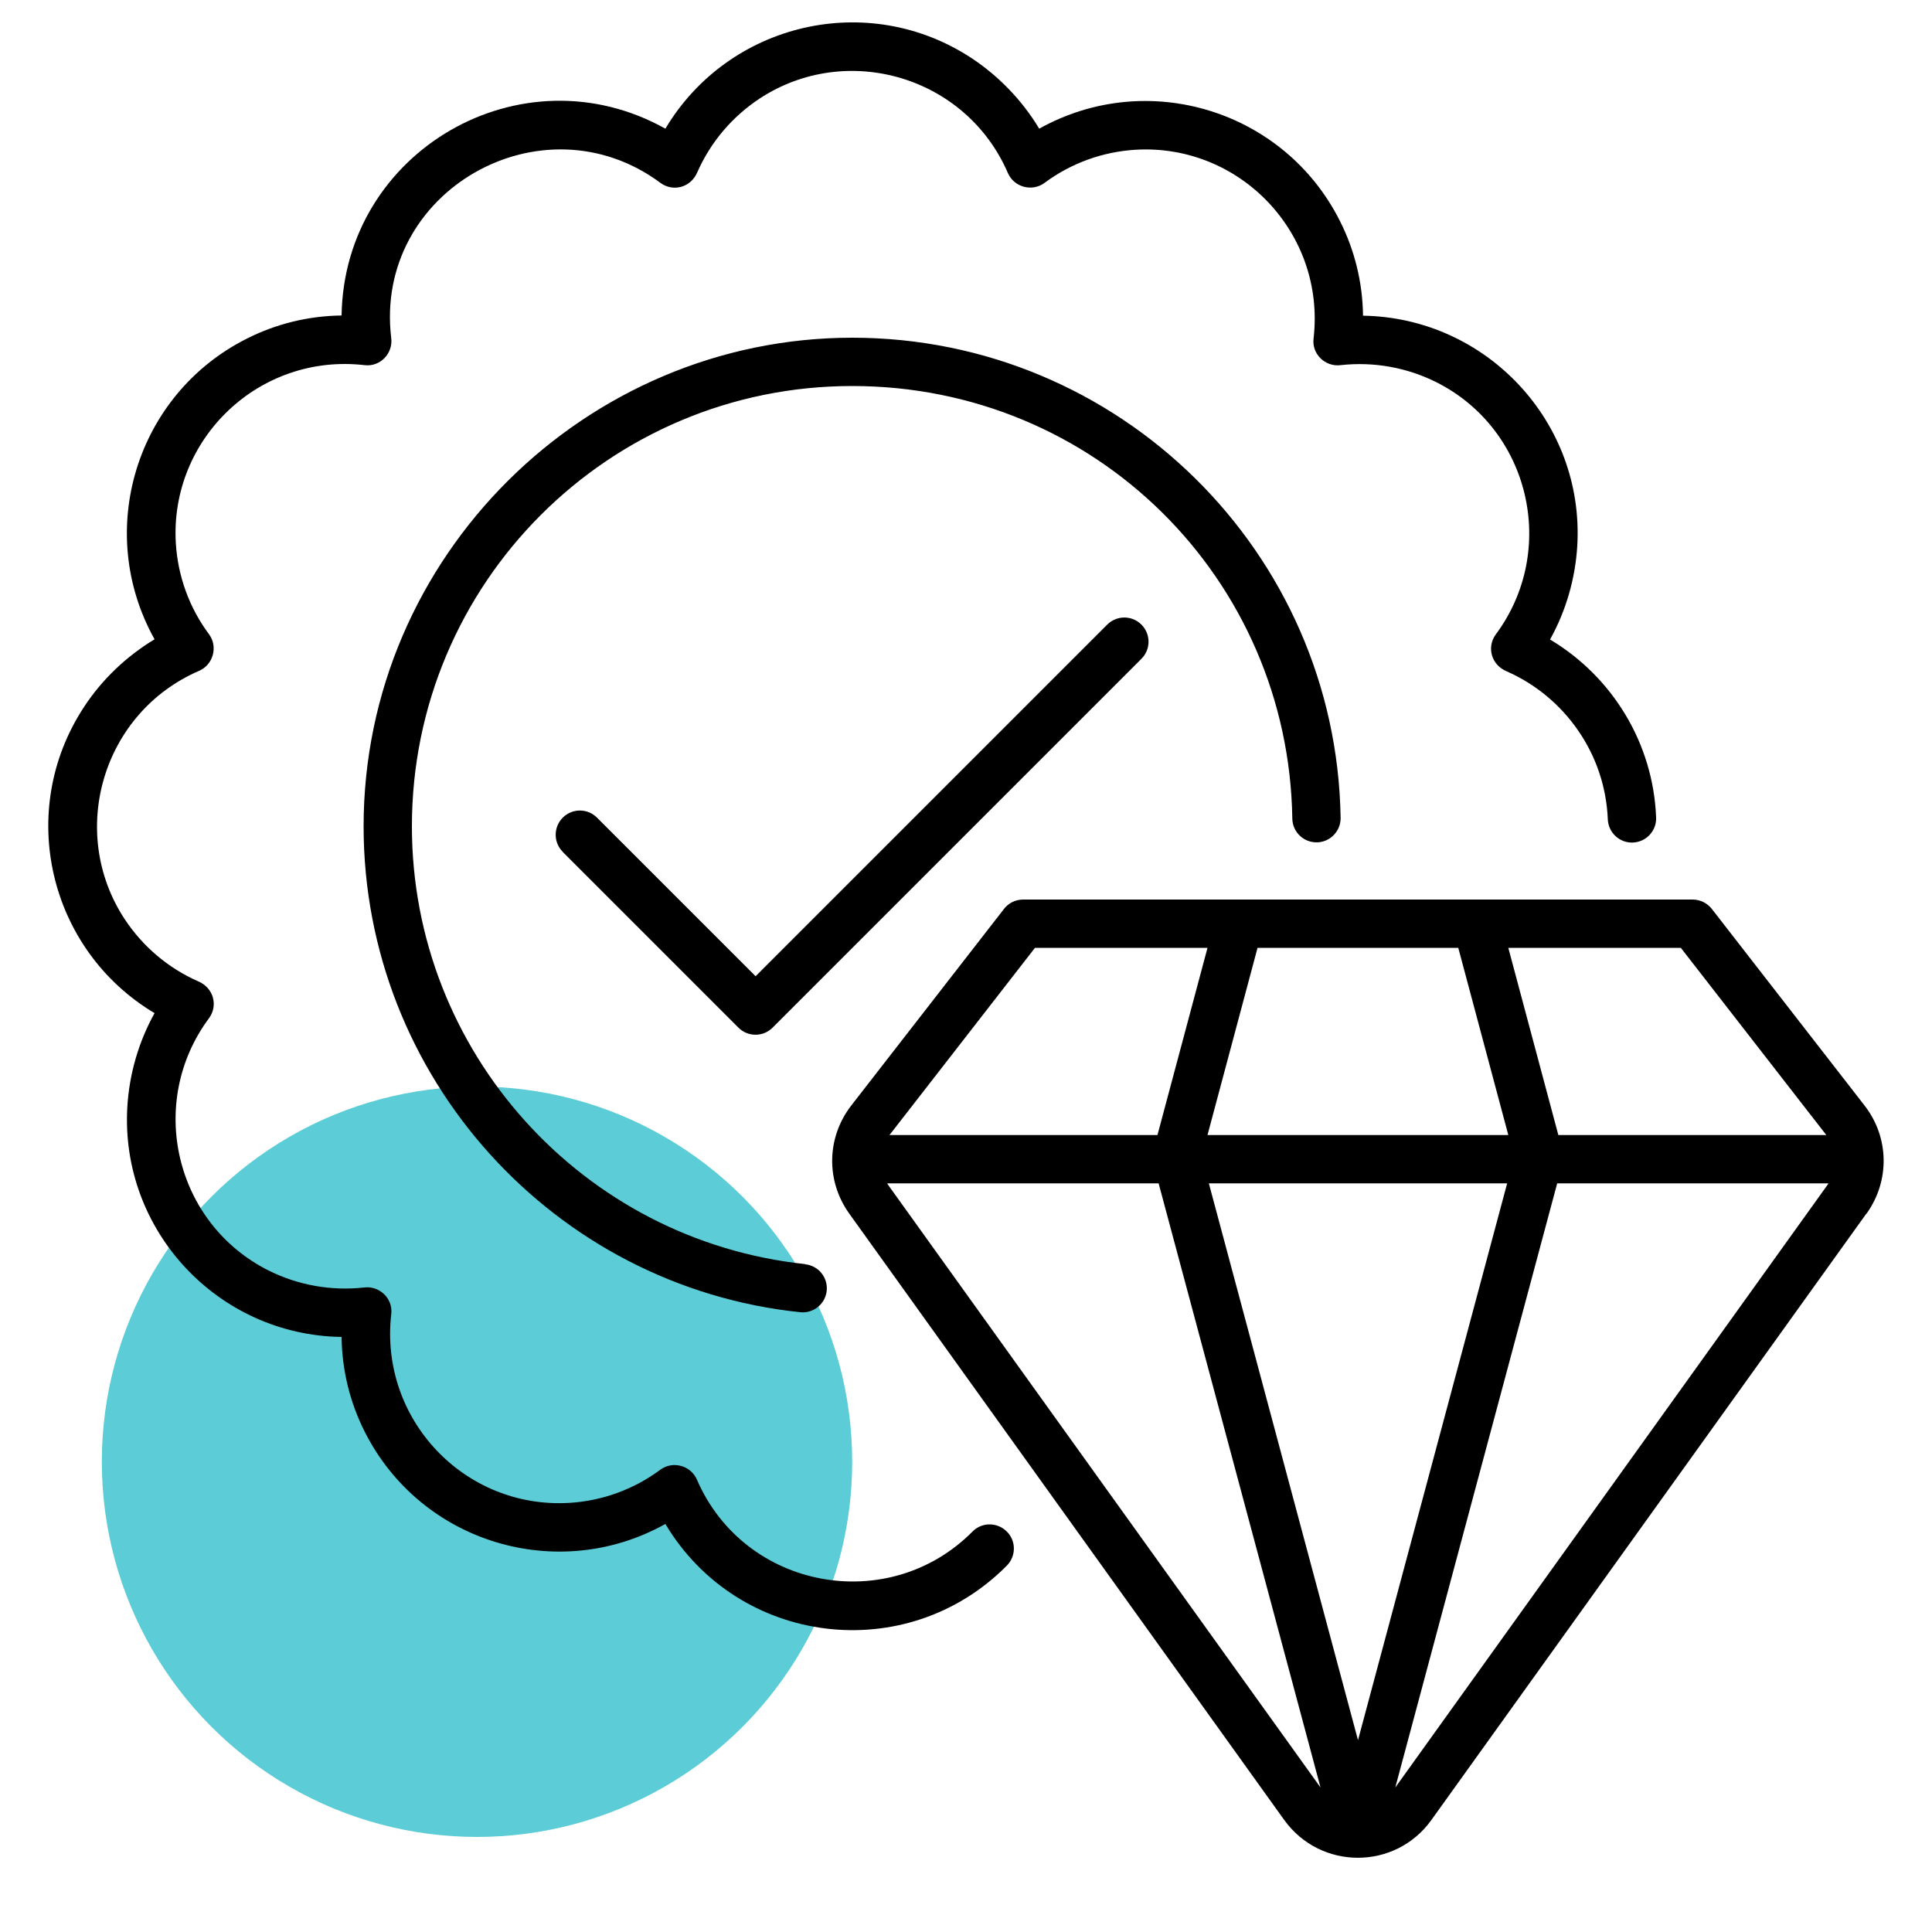
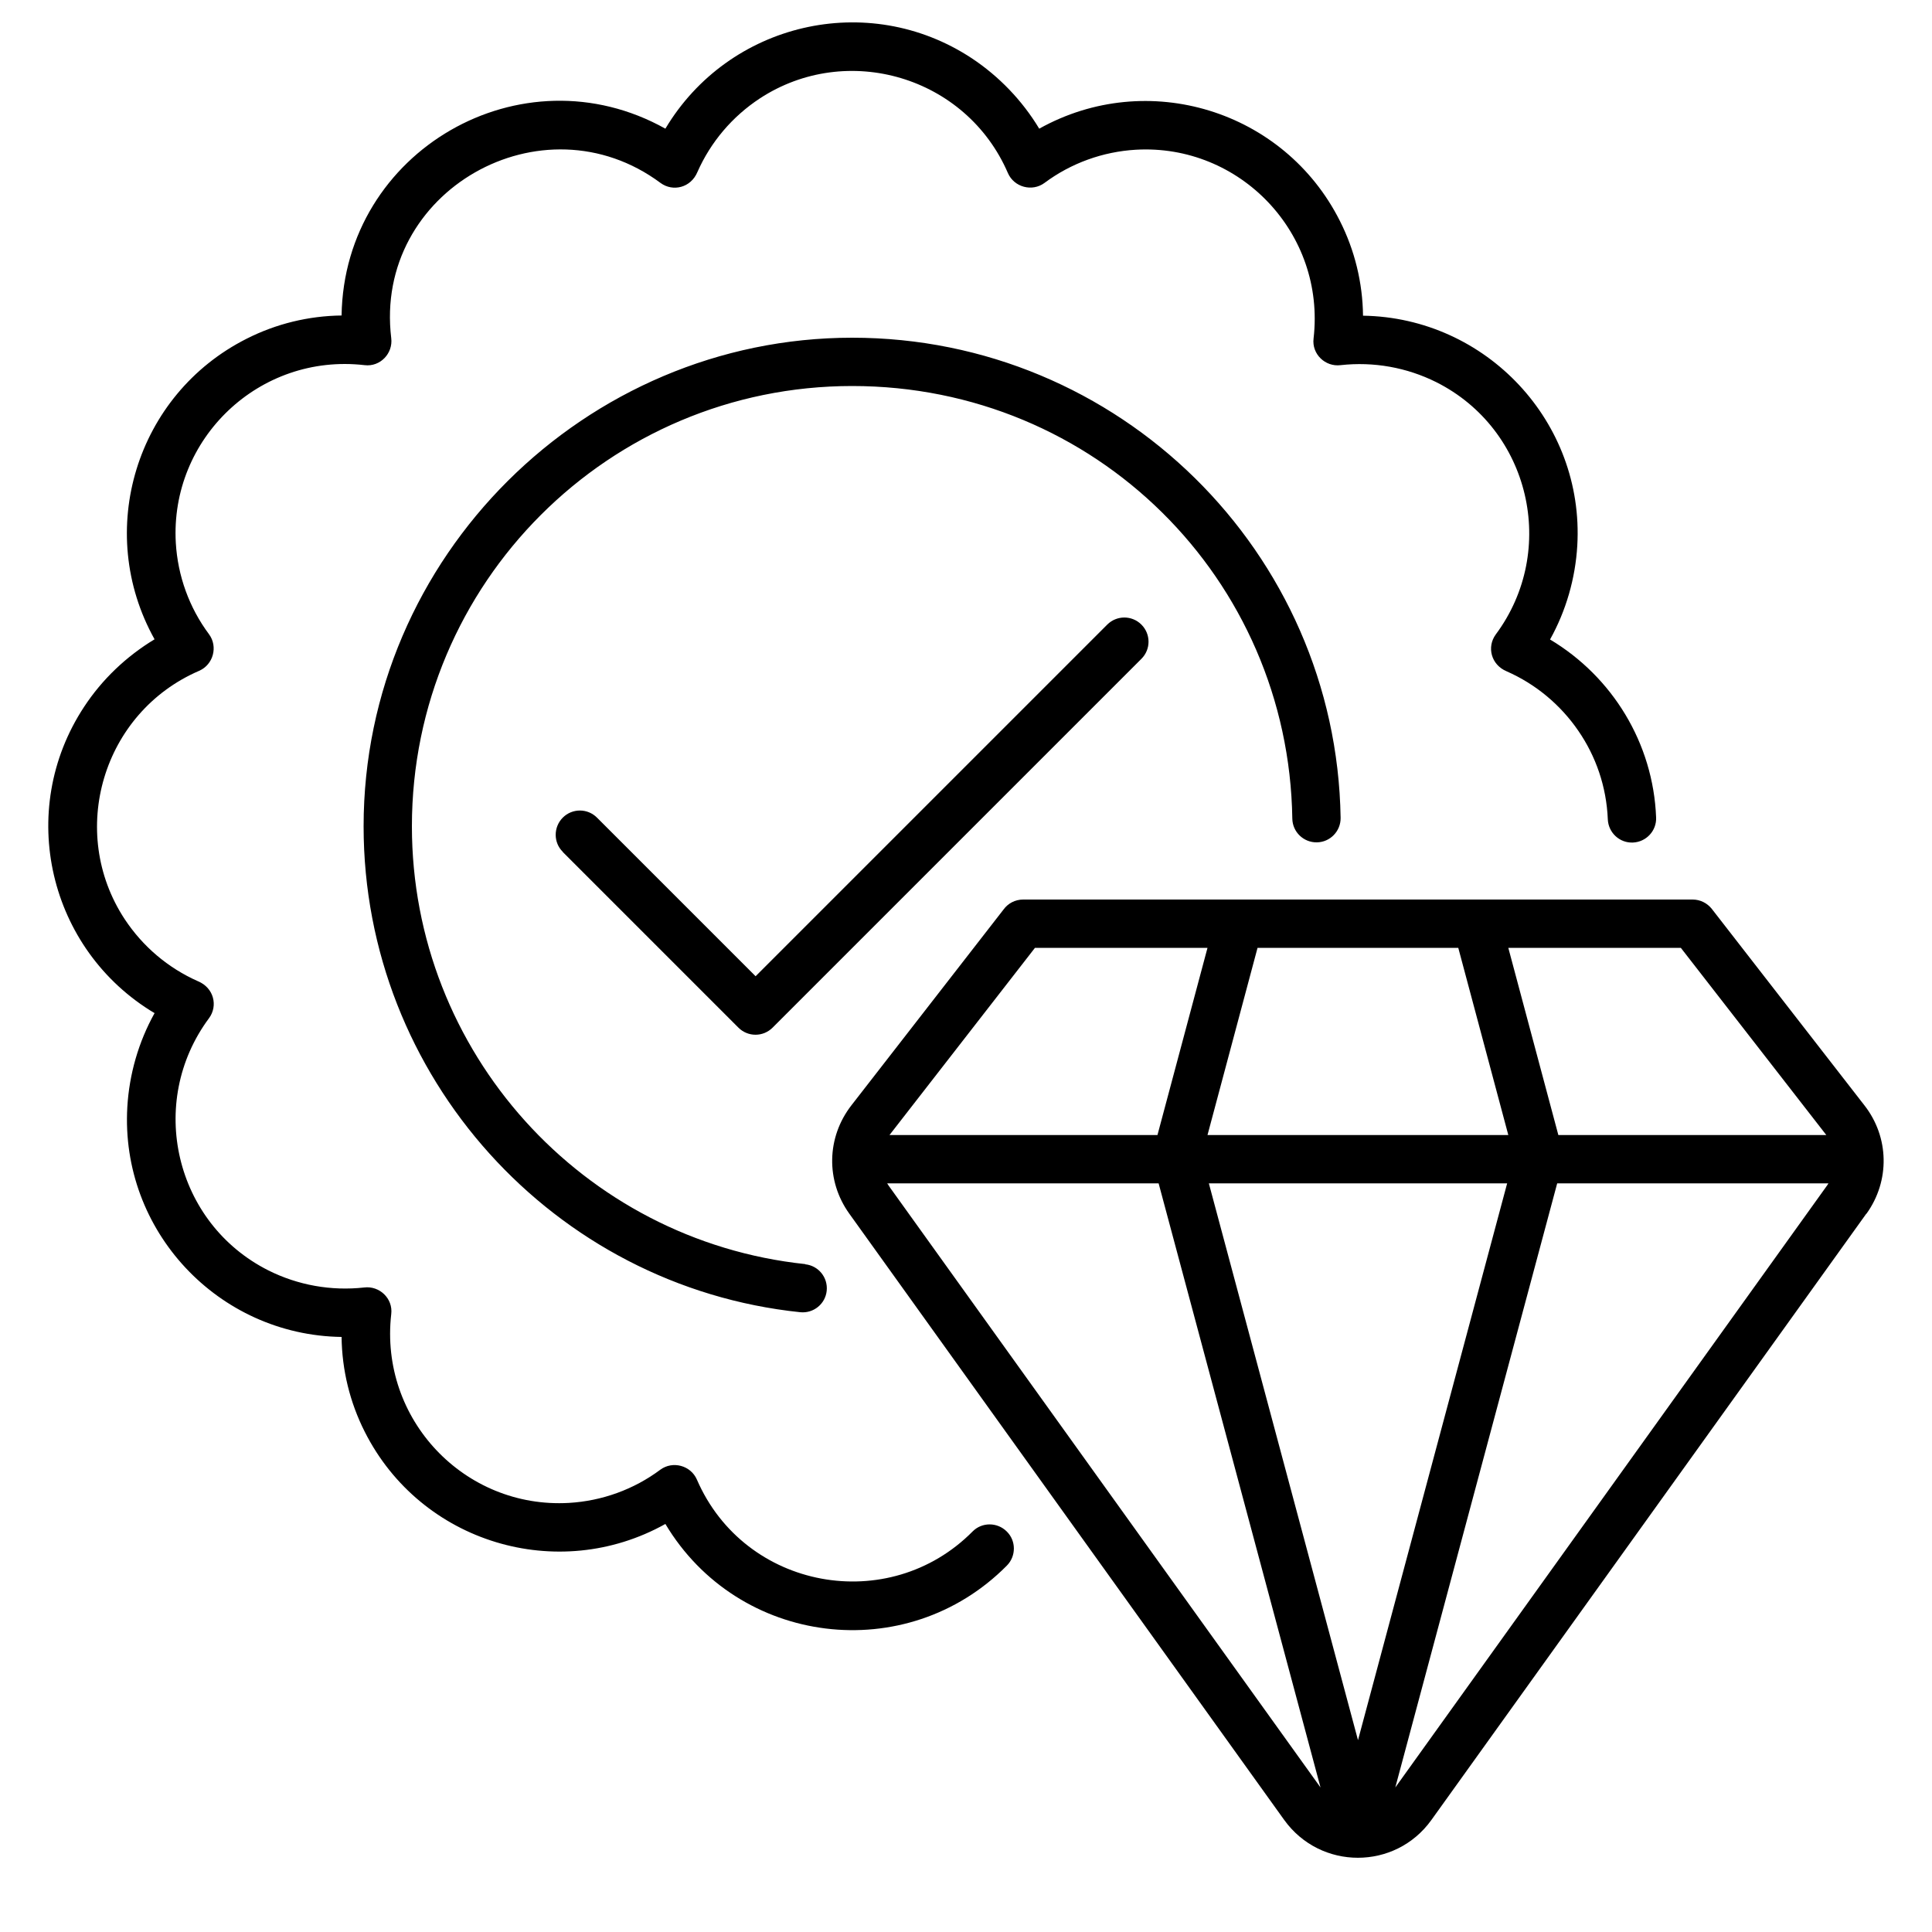
<svg xmlns="http://www.w3.org/2000/svg" id="Layer_1" version="1.1" viewBox="0 0 100 100">
  <defs>
    <style> .st0 { fill: #5cccd7; } .st1 { fill-rule: evenodd; } </style>
  </defs>
-   <circle class="st0" cx="24.69" cy="75.66" r="19.42" />
  <path class="st1" d="M50.34,79.27c.48-.49,1.28-.49,1.77,0,.49.48.49,1.28,0,1.77-5.2,5.24-13.9,4.15-17.67-2.16-5.57,3.11-12.66.98-15.56-4.77-.77-1.52-1.18-3.2-1.2-4.91-6.39-.09-11.46-5.5-11.09-11.9.1-1.7.58-3.37,1.41-4.86-5.48-3.27-7.19-10.47-3.65-15.85.93-1.42,2.19-2.62,3.65-3.5-3.13-5.61-.95-12.68,4.77-15.56,1.52-.77,3.2-1.18,4.91-1.2.13-8.52,9.32-13.83,16.76-9.67,3.27-5.48,10.47-7.19,15.85-3.65,1.42.94,2.62,2.19,3.5,3.65,5.61-3.13,12.68-.95,15.56,4.77.77,1.52,1.18,3.2,1.2,4.91,6.39.1,11.46,5.51,11.09,11.9-.1,1.7-.58,3.37-1.41,4.86,3.23,1.93,5.34,5.37,5.49,9.21.03.69-.51,1.27-1.2,1.3s-1.27-.51-1.3-1.2c-.07-1.7-.62-3.27-1.53-4.59-.92-1.34-2.2-2.41-3.7-3.07-.82-.34-1.04-1.27-.57-1.91,3.24-4.36,1.78-10.62-3.08-13.06-1.52-.76-3.24-1.07-4.95-.88-.79.1-1.5-.57-1.4-1.38.63-5.45-3.81-10.08-9.2-9.77-1.7.1-3.35.69-4.73,1.72-.64.47-1.57.22-1.89-.51-2.16-5.01-8.34-6.82-12.85-3.86-1.41.93-2.53,2.24-3.22,3.8-.34.82-1.27,1.04-1.91.57-6.11-4.54-14.86.41-13.94,8.03.1.79-.57,1.5-1.38,1.4-5.45-.63-10.08,3.81-9.77,9.2.1,1.7.69,3.35,1.72,4.73.47.64.22,1.57-.51,1.89-5.01,2.16-6.82,8.34-3.86,12.85.93,1.41,2.24,2.53,3.8,3.22.82.34,1.04,1.27.57,1.91-3.24,4.36-1.78,10.62,3.08,13.06,1.52.76,3.24,1.07,4.95.88.79-.1,1.5.57,1.4,1.38-.62,5.43,3.78,10.08,9.2,9.77,1.7-.1,3.35-.69,4.73-1.72.64-.47,1.57-.22,1.89.51,2.47,5.71,9.94,7.07,14.28,2.68h0ZM68.35,92.52l-8.38-31.27h-14.05l.07.11,22.36,31.16ZM59.91,58.75l2.59-9.69h-8.93l-7.53,9.69h13.86ZM65.09,49.06l-2.59,9.69h15.57l-2.59-9.69h-10.39ZM62.57,61.25l7.72,28.82,7.72-28.82h-15.45ZM78.07,49.06l2.59,9.69h13.87l-7.53-9.69h-8.93ZM80.6,61.25l-8.38,31.27,22.35-31.16s.05-.07.07-.11h-14.05ZM96.61,62.82c1.22-1.7,1.18-3.96-.11-5.61l-7.9-10.17c-.24-.3-.6-.48-.99-.48h-34.65c-.42,0-.79.2-1.02.52l-7.87,10.13c-1.29,1.66-1.33,3.91-.11,5.61l22.51,31.38c1.88,2.61,5.75,2.61,7.62,0l22.51-31.38ZM29.13,44.1l9.09,9.09c.49.49,1.28.49,1.77,0l19.09-19.09c.49-.49.49-1.28,0-1.77s-1.28-.49-1.77,0l-18.2,18.2-8.21-8.21c-.49-.49-1.28-.49-1.77,0-.49.49-.49,1.29,0,1.77h0ZM41.68,65.43c-11.52-1.22-20.36-10.98-20.36-22.66,0-12.59,10.2-22.79,22.79-22.79s22.59,9.99,22.78,22.39c.01.69.58,1.24,1.27,1.23.69-.01,1.24-.58,1.23-1.27-.22-13.77-11.48-24.85-25.28-24.85s-25.29,11.32-25.29,25.29c0,12.97,9.84,23.82,22.6,25.15.69.07,1.3-.43,1.37-1.11.07-.69-.43-1.3-1.11-1.37h0Z" />
</svg>